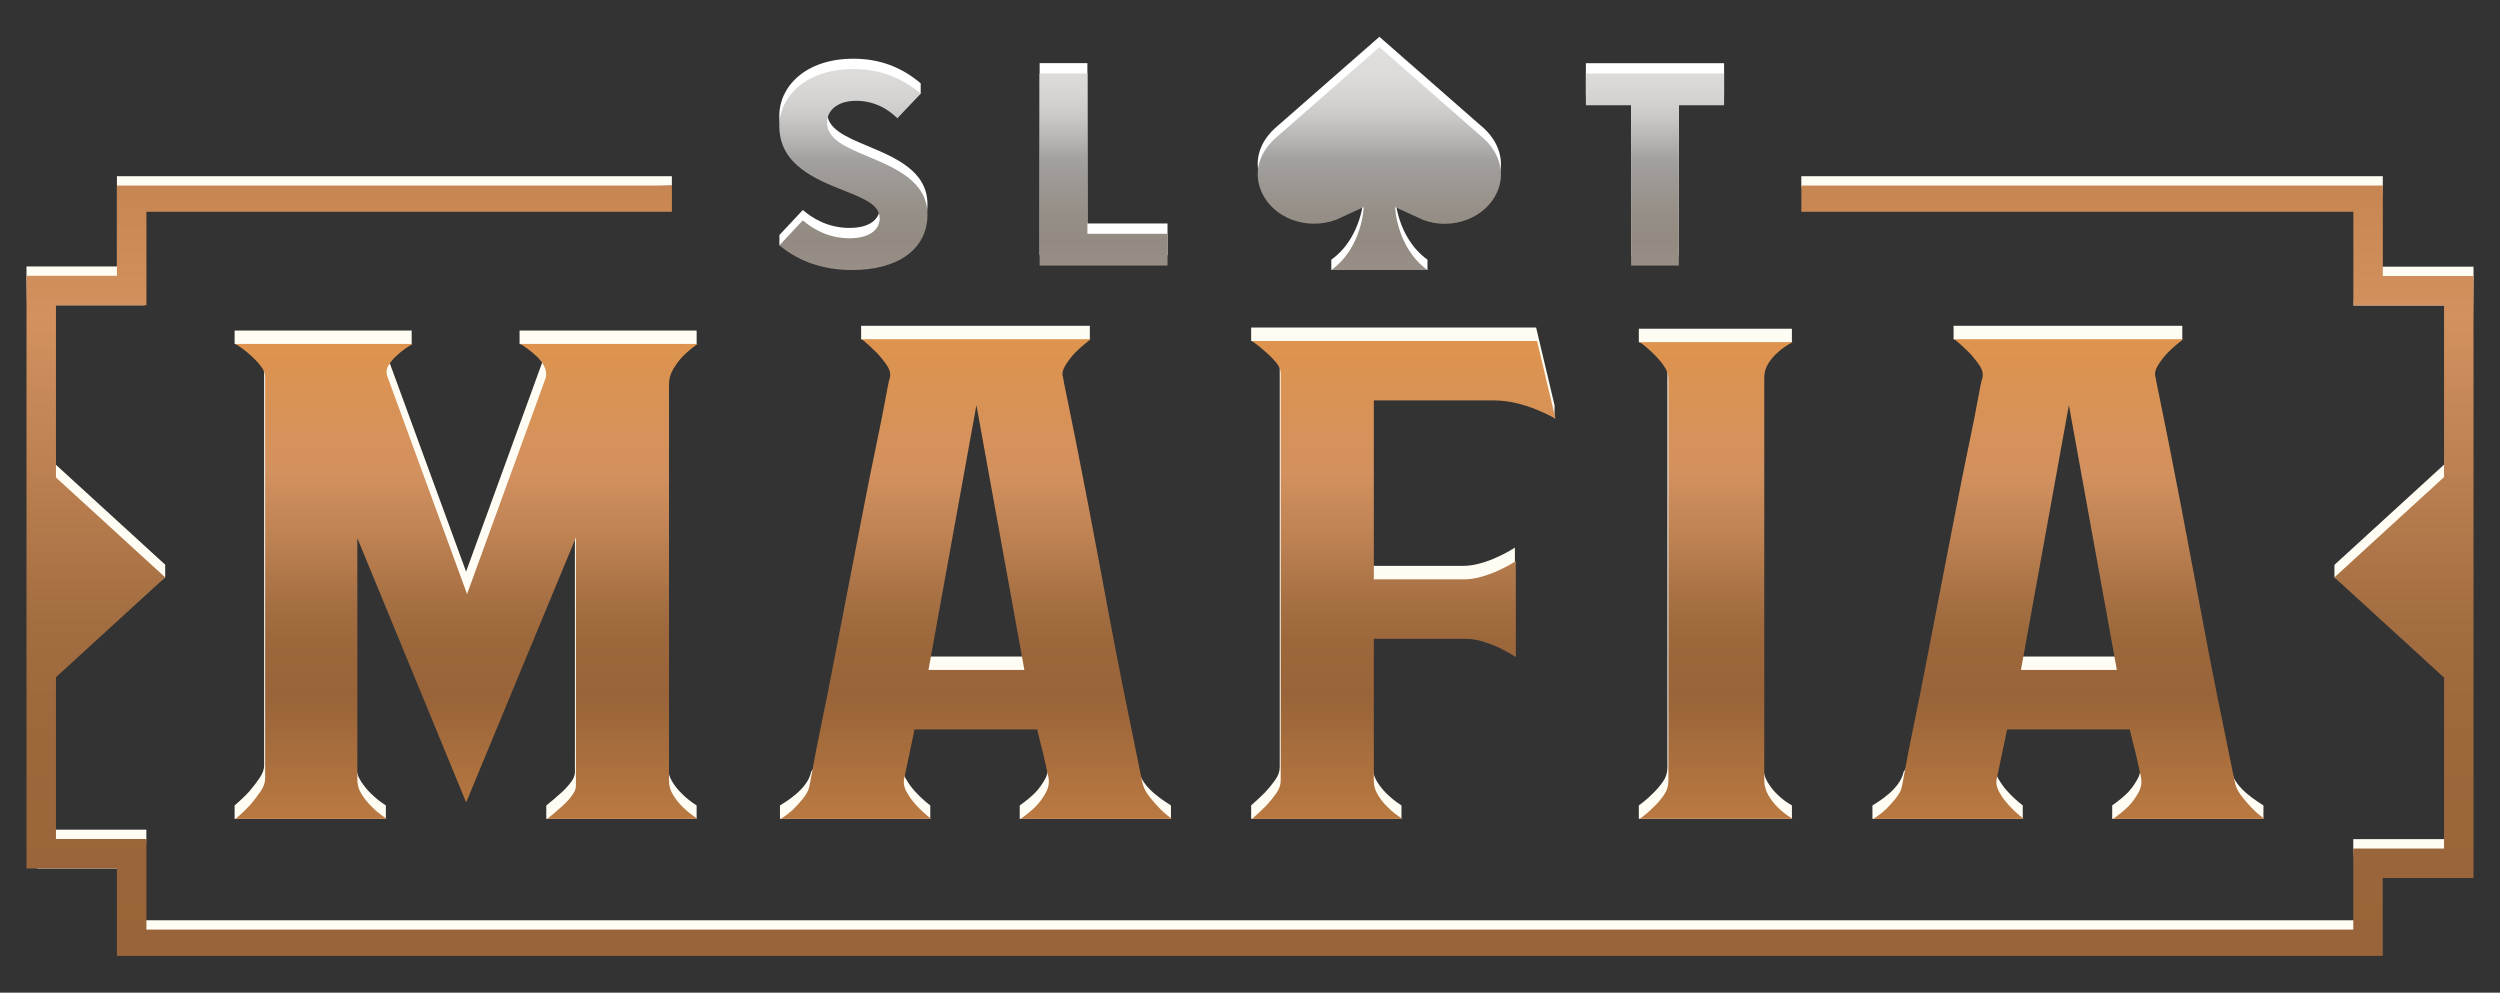
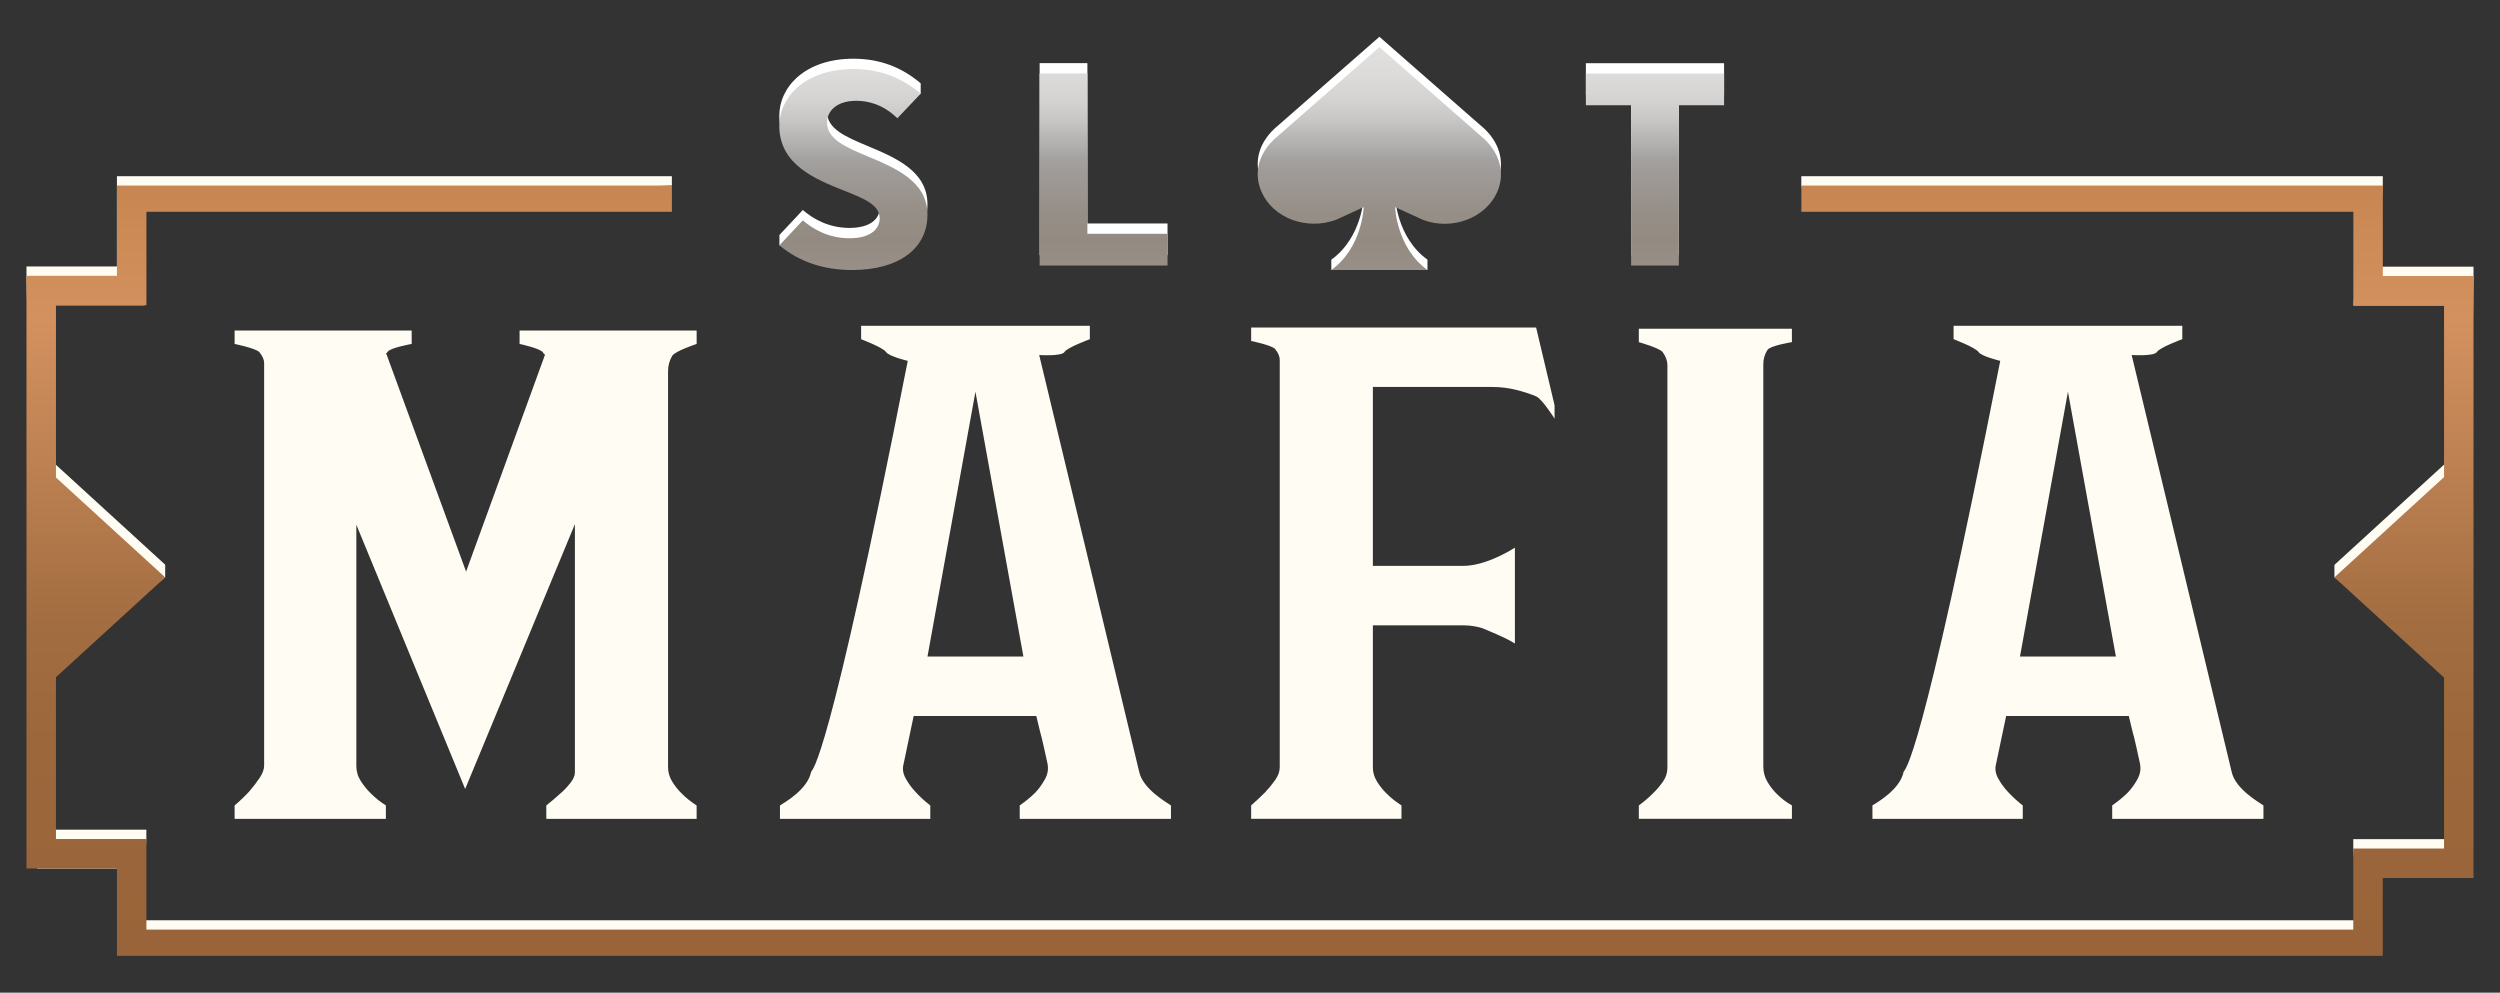
<svg xmlns="http://www.w3.org/2000/svg" width="136" height="54" viewBox="0 0 136 54" fill="none">
  <rect x="0" y="0" width="136" height="54" fill="#333333" stroke="none" />
-   <path d="M134.559 14.506V15.014L134.184 47.255H129.622L129.106 51.668H6.798L6.831 47.247H2.015L1.441 15.004V14.496H6.361V9.585H36.55V10.093L7.334 11.189L7.85 16.608H2.335L3.045 25.286L8.986 30.719V31.407L2.675 36.436L2.728 45.134H7.961V45.642L7.707 50.063H128.311L128.018 46.158V45.65H133.333V36.353L126.993 31.406V30.73L132.955 25.276L133.941 16.616H128.032L128.376 11.188H98.216L97.992 10.092V9.584H129.624V10.092L129.358 14.505H134.557L134.559 14.506ZM37.095 43.176C36.894 42.984 36.719 42.765 36.568 42.52C36.418 42.275 36.342 42.013 36.342 41.736V20.189C36.342 19.89 36.417 19.613 36.568 19.357C36.718 19.101 37.897 18.71 37.897 18.71V17.981H28.265V18.71C28.265 18.71 29.427 18.957 29.544 19.181C29.661 19.405 29.686 19.143 29.619 19.378L25.355 31.096L21.041 19.314C20.941 19.079 20.957 19.347 21.091 19.133C21.224 18.92 22.395 18.71 22.395 18.71V17.981H12.763V18.71C12.763 18.71 13.95 18.952 14.118 19.165C14.285 19.379 14.369 19.571 14.369 19.741V41.64C14.369 41.854 14.285 42.083 14.118 42.328C13.95 42.574 13.767 42.814 13.566 43.048C13.332 43.304 13.064 43.56 12.763 43.816V44.545H20.991V43.816C20.69 43.624 20.422 43.411 20.188 43.176C19.987 42.984 19.803 42.76 19.636 42.504C19.468 42.248 19.385 41.971 19.385 41.672V28.545L25.305 42.92L31.275 28.513V42.024C31.275 42.195 31.191 42.387 31.024 42.6C30.856 42.814 30.673 43.006 30.472 43.176C30.238 43.39 29.987 43.603 29.719 43.816V44.545H37.896V43.816C37.595 43.624 37.327 43.411 37.093 43.176H37.095ZM84.568 22.774V22.045L83.565 17.819H68.063V18.548C68.063 18.548 69.2 18.785 69.367 18.987C69.534 19.19 69.618 19.387 69.618 19.579V41.734C69.618 41.969 69.534 42.204 69.367 42.438C69.199 42.673 69.016 42.897 68.815 43.11C68.581 43.345 68.33 43.58 68.063 43.814V44.543H76.24V43.814C75.939 43.622 75.671 43.409 75.437 43.174C75.236 42.982 75.061 42.763 74.91 42.518C74.76 42.273 74.684 42.022 74.684 41.766V34.018H79.601C79.969 34.018 80.32 34.072 80.654 34.178C80.988 34.285 81.289 34.402 81.557 34.53C81.858 34.679 82.142 34.839 82.41 35.01V29.791C82.109 29.983 81.791 30.154 81.457 30.303C81.189 30.431 80.888 30.543 80.554 30.639C80.219 30.735 79.902 30.783 79.601 30.783H74.684V21.05H81.156C81.624 21.05 82.067 21.104 82.486 21.21C82.904 21.317 83.263 21.434 83.565 21.562C83.882 21.691 84.568 22.772 84.568 22.772V22.774ZM97.48 17.883H89.152V18.612C89.152 18.612 90.289 18.929 90.456 19.163C90.623 19.398 90.707 19.633 90.707 19.867V41.766C90.707 42.044 90.623 42.3 90.456 42.535C90.288 42.77 90.105 42.983 89.904 43.175C89.67 43.41 89.419 43.623 89.152 43.815V44.544H97.48V43.815C97.179 43.644 96.911 43.442 96.677 43.207C96.476 43.015 96.301 42.791 96.15 42.535C95.999 42.279 95.924 42.002 95.924 41.702V19.803C95.924 19.526 95.999 19.27 96.15 19.035C96.301 18.8 97.479 18.612 97.479 18.612V17.883H97.48ZM114.904 44.545H123.131V43.816C122.881 43.64 121.604 42.922 121.402 41.988C121.345 41.723 115.962 19.312 115.962 19.312C115.962 19.312 117.187 19.393 117.337 19.147C117.488 18.902 118.717 18.451 118.717 18.451V17.722H106.275V18.451C106.275 18.451 107.462 18.901 107.63 19.147C107.797 19.393 108.813 19.63 108.813 19.63C104.431 41.893 103.624 41.811 103.556 41.988C103.366 42.944 102.129 43.645 101.861 43.816V44.545H110.038V43.816C109.737 43.581 109.469 43.336 109.235 43.08C109.034 42.867 108.859 42.627 108.708 42.36C108.557 42.093 108.515 41.832 108.582 41.575L109.134 38.95H115.806C115.873 39.228 115.939 39.505 116.007 39.782C116.074 40.017 116.14 40.289 116.208 40.599C116.275 40.909 116.341 41.213 116.409 41.511C116.476 41.81 116.434 42.098 116.284 42.375C116.133 42.653 115.958 42.898 115.757 43.111C115.523 43.346 115.238 43.581 114.904 43.815V44.545ZM109.887 35.716L112.496 21.309L115.105 35.716H109.887ZM63.7 43.816V44.545H55.473V43.816C55.807 43.581 56.091 43.347 56.326 43.112C56.527 42.899 56.702 42.653 56.853 42.376C57.004 42.099 57.045 41.811 56.978 41.512C56.911 41.213 56.844 40.909 56.777 40.6C56.709 40.291 56.643 40.018 56.576 39.783C56.508 39.506 56.442 39.228 56.375 38.951H49.703L49.151 41.576C49.084 41.832 49.126 42.094 49.277 42.361C49.427 42.628 49.603 42.868 49.804 43.081C50.038 43.337 50.306 43.583 50.607 43.817V44.546H42.43V43.817C42.698 43.646 43.935 42.945 44.125 41.989C44.193 41.812 45 41.894 49.382 19.631C49.382 19.631 48.366 19.394 48.2 19.148C48.032 18.903 46.845 18.452 46.845 18.452V17.723H59.287V18.452C59.287 18.452 58.058 18.902 57.907 19.148C57.757 19.394 56.532 19.313 56.532 19.313C56.532 19.313 61.915 41.724 61.972 41.989C62.174 42.923 63.451 43.641 63.701 43.817L63.7 43.816ZM55.673 35.716L53.064 21.309L50.455 35.716H55.673Z" fill="#FFFDF3" />
+   <path d="M134.559 14.506V15.014L134.184 47.255H129.622L129.106 51.668H6.798L6.831 47.247H2.015L1.441 15.004V14.496H6.361V9.585H36.55V10.093L7.334 11.189L7.85 16.608H2.335L3.045 25.286L8.986 30.719V31.407L2.675 36.436L2.728 45.134H7.961V45.642L7.707 50.063H128.311L128.018 46.158V45.65H133.333V36.353L126.993 31.406V30.73L132.955 25.276L133.941 16.616H128.032L128.376 11.188H98.216L97.992 10.092V9.584H129.624V10.092L129.358 14.505H134.557L134.559 14.506ZM37.095 43.176C36.894 42.984 36.719 42.765 36.568 42.52C36.418 42.275 36.342 42.013 36.342 41.736V20.189C36.342 19.89 36.417 19.613 36.568 19.357C36.718 19.101 37.897 18.71 37.897 18.71V17.981H28.265V18.71C28.265 18.71 29.427 18.957 29.544 19.181C29.661 19.405 29.686 19.143 29.619 19.378L25.355 31.096L21.041 19.314C20.941 19.079 20.957 19.347 21.091 19.133C21.224 18.92 22.395 18.71 22.395 18.71V17.981H12.763V18.71C12.763 18.71 13.95 18.952 14.118 19.165C14.285 19.379 14.369 19.571 14.369 19.741V41.64C14.369 41.854 14.285 42.083 14.118 42.328C13.95 42.574 13.767 42.814 13.566 43.048C13.332 43.304 13.064 43.56 12.763 43.816V44.545H20.991V43.816C20.69 43.624 20.422 43.411 20.188 43.176C19.987 42.984 19.803 42.76 19.636 42.504C19.468 42.248 19.385 41.971 19.385 41.672V28.545L25.305 42.92L31.275 28.513V42.024C31.275 42.195 31.191 42.387 31.024 42.6C30.856 42.814 30.673 43.006 30.472 43.176C30.238 43.39 29.987 43.603 29.719 43.816V44.545H37.896V43.816C37.595 43.624 37.327 43.411 37.093 43.176H37.095ZM84.568 22.774V22.045L83.565 17.819H68.063V18.548C68.063 18.548 69.2 18.785 69.367 18.987C69.534 19.19 69.618 19.387 69.618 19.579V41.734C69.618 41.969 69.534 42.204 69.367 42.438C69.199 42.673 69.016 42.897 68.815 43.11C68.581 43.345 68.33 43.58 68.063 43.814V44.543H76.24V43.814C75.939 43.622 75.671 43.409 75.437 43.174C75.236 42.982 75.061 42.763 74.91 42.518C74.76 42.273 74.684 42.022 74.684 41.766V34.018H79.601C79.969 34.018 80.32 34.072 80.654 34.178C81.858 34.679 82.142 34.839 82.41 35.01V29.791C82.109 29.983 81.791 30.154 81.457 30.303C81.189 30.431 80.888 30.543 80.554 30.639C80.219 30.735 79.902 30.783 79.601 30.783H74.684V21.05H81.156C81.624 21.05 82.067 21.104 82.486 21.21C82.904 21.317 83.263 21.434 83.565 21.562C83.882 21.691 84.568 22.772 84.568 22.772V22.774ZM97.48 17.883H89.152V18.612C89.152 18.612 90.289 18.929 90.456 19.163C90.623 19.398 90.707 19.633 90.707 19.867V41.766C90.707 42.044 90.623 42.3 90.456 42.535C90.288 42.77 90.105 42.983 89.904 43.175C89.67 43.41 89.419 43.623 89.152 43.815V44.544H97.48V43.815C97.179 43.644 96.911 43.442 96.677 43.207C96.476 43.015 96.301 42.791 96.15 42.535C95.999 42.279 95.924 42.002 95.924 41.702V19.803C95.924 19.526 95.999 19.27 96.15 19.035C96.301 18.8 97.479 18.612 97.479 18.612V17.883H97.48ZM114.904 44.545H123.131V43.816C122.881 43.64 121.604 42.922 121.402 41.988C121.345 41.723 115.962 19.312 115.962 19.312C115.962 19.312 117.187 19.393 117.337 19.147C117.488 18.902 118.717 18.451 118.717 18.451V17.722H106.275V18.451C106.275 18.451 107.462 18.901 107.63 19.147C107.797 19.393 108.813 19.63 108.813 19.63C104.431 41.893 103.624 41.811 103.556 41.988C103.366 42.944 102.129 43.645 101.861 43.816V44.545H110.038V43.816C109.737 43.581 109.469 43.336 109.235 43.08C109.034 42.867 108.859 42.627 108.708 42.36C108.557 42.093 108.515 41.832 108.582 41.575L109.134 38.95H115.806C115.873 39.228 115.939 39.505 116.007 39.782C116.074 40.017 116.14 40.289 116.208 40.599C116.275 40.909 116.341 41.213 116.409 41.511C116.476 41.81 116.434 42.098 116.284 42.375C116.133 42.653 115.958 42.898 115.757 43.111C115.523 43.346 115.238 43.581 114.904 43.815V44.545ZM109.887 35.716L112.496 21.309L115.105 35.716H109.887ZM63.7 43.816V44.545H55.473V43.816C55.807 43.581 56.091 43.347 56.326 43.112C56.527 42.899 56.702 42.653 56.853 42.376C57.004 42.099 57.045 41.811 56.978 41.512C56.911 41.213 56.844 40.909 56.777 40.6C56.709 40.291 56.643 40.018 56.576 39.783C56.508 39.506 56.442 39.228 56.375 38.951H49.703L49.151 41.576C49.084 41.832 49.126 42.094 49.277 42.361C49.427 42.628 49.603 42.868 49.804 43.081C50.038 43.337 50.306 43.583 50.607 43.817V44.546H42.43V43.817C42.698 43.646 43.935 42.945 44.125 41.989C44.193 41.812 45 41.894 49.382 19.631C49.382 19.631 48.366 19.394 48.2 19.148C48.032 18.903 46.845 18.452 46.845 18.452V17.723H59.287V18.452C59.287 18.452 58.058 18.902 57.907 19.148C57.757 19.394 56.532 19.313 56.532 19.313C56.532 19.313 61.915 41.724 61.972 41.989C62.174 42.923 63.451 43.641 63.701 43.817L63.7 43.816ZM55.673 35.716L53.064 21.309L50.455 35.716H55.673Z" fill="#FFFDF3" />
  <path d="M80.573 6.845C81.573 7.675 81.909 8.836 81.451 9.877C80.823 11.302 79.002 11.988 77.429 11.406L75.894 10.705C75.894 10.705 75.965 12.908 77.655 14.127V14.689H72.424V14.127C74.115 12.908 74.186 10.705 74.186 10.705L72.68 11.395C71.075 11.984 69.258 11.306 68.628 9.878C68.16 8.815 68.488 7.681 69.516 6.838L75.04 2.001L80.562 6.838L80.572 6.846L80.573 6.845ZM88.732 13.883H91.33V5.163H93.79V3.437H86.272V5.163H88.732V13.883ZM59.154 3.436H56.556V13.883H63.513V12.157H59.155L59.154 3.436ZM47.189 7.938C46.01 7.442 44.991 7.016 44.991 6.091C44.991 5.508 45.485 4.921 46.586 4.921C47.185 4.921 48.027 5.097 48.817 5.872L50.086 5.095V4.533C49.025 3.632 47.823 3.194 46.424 3.194C43.778 3.194 42.394 4.749 42.394 6.286C42.394 8.407 44.363 9.189 45.945 9.819C47.012 10.244 47.855 10.579 47.855 11.324C47.855 11.843 47.422 12.399 46.207 12.399C45.052 12.399 44.197 11.877 43.673 11.425L42.4 12.784V13.346C42.4 13.346 44.893 14.127 46.351 14.127C48.882 14.127 50.454 12.973 50.454 11.115C50.454 9.307 48.721 8.58 47.19 7.939L47.189 7.938Z" fill="white" />
  <path d="M80.573 7.407C81.573 8.237 81.909 9.398 81.451 10.439C80.823 11.864 79.002 12.55 77.429 11.968L75.894 11.267C75.894 11.267 75.965 13.47 77.655 14.689H72.424C74.115 13.47 74.186 11.267 74.186 11.267L72.68 11.957C71.075 12.546 69.258 11.868 68.628 10.44C68.16 9.377 68.488 8.243 69.516 7.4L75.04 2.563L80.562 7.4L80.572 7.408L80.573 7.407ZM88.732 14.445H91.33V5.725H93.79V3.999H86.272V5.725H88.732V14.446V14.445ZM59.154 3.998H56.556V14.445H63.513V12.719H59.155L59.154 3.998ZM47.189 8.5C46.01 8.004 44.991 7.578 44.991 6.653C44.991 6.07 45.485 5.483 46.586 5.483C47.185 5.483 48.027 5.659 48.817 6.434L50.086 5.095C49.025 4.194 47.823 3.756 46.424 3.756C43.778 3.756 42.394 5.311 42.394 6.848C42.394 8.969 44.363 9.751 45.945 10.381C47.012 10.806 47.855 11.141 47.855 11.886C47.855 12.405 47.422 12.961 46.207 12.961C45.052 12.961 44.197 12.439 43.673 11.987L42.4 13.346C43.471 14.237 44.799 14.689 46.351 14.689C48.882 14.689 50.454 13.535 50.454 11.677C50.454 9.869 48.721 9.142 47.19 8.501L47.189 8.5Z" fill="url(#paint0_linear_27247_88062)" />
  <path d="M129.626 15.013V10.093H97.994V11.523H128.023V16.617H132.956V25.953L126.993 31.407L132.956 36.862V46.159H128.018V50.571H7.965V45.642H3.044V36.84L8.985 31.407L3.044 25.975V16.608H7.965V11.523H36.551V10.093H6.361V15.004H1.441V47.246H6.361V52H129.622V47.762H134.559V15.013H129.626Z" fill="url(#paint1_linear_27247_88062)" />
-   <path d="M37.95 44.545H29.773C30.04 44.332 30.291 44.118 30.526 43.905C30.727 43.734 30.91 43.542 31.078 43.329C31.245 43.116 31.329 42.924 31.329 42.753V29.242L25.359 43.649L19.439 29.274V42.401C19.439 42.7 19.522 42.977 19.69 43.233C19.857 43.489 20.041 43.713 20.242 43.905C20.476 44.14 20.744 44.353 21.045 44.545H12.817C13.118 44.289 13.385 44.033 13.62 43.777C13.821 43.542 14.004 43.302 14.172 43.057C14.339 42.812 14.423 42.582 14.423 42.369V20.47C14.423 20.299 14.339 20.107 14.172 19.894C14.004 19.681 13.821 19.489 13.62 19.318C13.386 19.105 13.118 18.902 12.817 18.71H22.449C22.148 18.881 21.88 19.073 21.646 19.286C21.445 19.457 21.278 19.649 21.144 19.862C21.01 20.076 20.994 20.3 21.094 20.534L25.408 32.316L29.672 20.598C29.739 20.363 29.714 20.134 29.597 19.91C29.479 19.686 29.321 19.489 29.12 19.318C28.886 19.105 28.618 18.902 28.317 18.71H37.949C37.648 18.924 37.38 19.148 37.146 19.382C36.945 19.596 36.77 19.83 36.619 20.086C36.469 20.342 36.393 20.62 36.393 20.918V42.465C36.393 42.743 36.468 43.004 36.619 43.249C36.769 43.495 36.945 43.713 37.146 43.905C37.38 44.14 37.649 44.353 37.95 44.545ZM83.617 22.294C83.316 22.166 82.956 22.049 82.538 21.942C82.119 21.835 81.676 21.782 81.208 21.782H74.736V31.515H79.653C79.954 31.515 80.271 31.467 80.606 31.371C80.94 31.275 81.241 31.163 81.509 31.035C81.843 30.886 82.161 30.715 82.462 30.523V35.742C82.194 35.571 81.91 35.411 81.609 35.262C81.341 35.134 81.04 35.017 80.706 34.91C80.371 34.803 80.02 34.75 79.653 34.75H74.736V42.498C74.736 42.754 74.811 43.005 74.962 43.25C75.113 43.496 75.288 43.714 75.489 43.906C75.722 44.141 75.99 44.354 76.292 44.546H68.115C68.382 44.311 68.633 44.077 68.867 43.842C69.068 43.629 69.251 43.405 69.419 43.17C69.586 42.935 69.67 42.701 69.67 42.466V20.311C69.67 20.119 69.586 19.922 69.419 19.719C69.251 19.516 69.068 19.33 68.867 19.159C68.633 18.946 68.382 18.743 68.115 18.551H83.617L84.62 22.777C84.319 22.606 83.984 22.446 83.617 22.297V22.294ZM96.729 19.156C96.528 19.327 96.353 19.53 96.202 19.764C96.051 19.999 95.976 20.255 95.976 20.532V42.431C95.976 42.73 96.051 43.007 96.202 43.264C96.353 43.52 96.528 43.744 96.729 43.936C96.963 44.171 97.231 44.374 97.532 44.544H89.204C89.471 44.352 89.722 44.139 89.956 43.904C90.157 43.712 90.34 43.499 90.508 43.264C90.675 43.029 90.759 42.773 90.759 42.495V20.596C90.759 20.361 90.675 20.127 90.508 19.892C90.34 19.657 90.157 19.444 89.956 19.252C89.722 19.017 89.471 18.804 89.204 18.612H97.532C97.231 18.761 96.963 18.943 96.729 19.156ZM114.957 44.545C115.291 44.31 115.575 44.076 115.81 43.841C116.011 43.628 116.186 43.382 116.337 43.105C116.488 42.828 116.529 42.54 116.462 42.241C116.395 41.942 116.328 41.638 116.261 41.329C116.193 41.02 116.127 40.748 116.06 40.512C115.992 40.235 115.926 39.957 115.859 39.68H109.187L108.635 42.305C108.568 42.561 108.61 42.823 108.761 43.09C108.911 43.357 109.087 43.597 109.288 43.81C109.522 44.066 109.79 44.312 110.091 44.546H101.914C102.182 44.375 102.416 44.194 102.617 44.002C102.785 43.832 102.943 43.655 103.093 43.474C103.244 43.293 103.352 43.117 103.419 42.946C103.452 42.861 103.527 42.487 103.645 41.825C103.762 41.164 103.929 40.31 104.147 39.264C104.364 38.218 104.598 37.039 104.849 35.726C105.1 34.413 105.358 33.074 105.627 31.708C105.894 30.342 106.154 29.008 106.404 27.706C106.655 26.404 106.888 25.236 107.107 24.2C107.324 23.165 107.491 22.322 107.608 21.671C107.725 21.02 107.8 20.663 107.834 20.598C107.901 20.363 107.851 20.123 107.684 19.878C107.516 19.633 107.333 19.403 107.132 19.19C106.898 18.955 106.63 18.71 106.329 18.454H118.771C118.436 18.71 118.152 18.956 117.918 19.19C117.717 19.404 117.542 19.633 117.391 19.878C117.241 20.124 117.198 20.342 117.266 20.534C117.266 20.577 117.333 20.918 117.467 21.559C117.6 22.199 117.768 23.027 117.969 24.04C118.17 25.054 118.395 26.212 118.646 27.514C118.897 28.816 119.148 30.145 119.399 31.5C119.65 32.856 119.9 34.184 120.151 35.486C120.402 36.788 120.635 37.962 120.853 39.008C121.07 40.054 121.246 40.919 121.38 41.601C121.513 42.284 121.597 42.669 121.631 42.753C121.698 42.945 121.814 43.148 121.982 43.361C122.149 43.575 122.316 43.767 122.484 43.937C122.685 44.151 122.918 44.353 123.186 44.545H114.959H114.957ZM115.157 36.445L112.548 22.038L109.939 36.445H115.157ZM56.377 43.841C56.143 44.076 55.858 44.311 55.524 44.545H63.751C63.483 44.353 63.249 44.15 63.049 43.937C62.881 43.767 62.714 43.575 62.547 43.361C62.379 43.148 62.262 42.945 62.196 42.753C62.162 42.668 62.078 42.284 61.945 41.601C61.811 40.918 61.635 40.054 61.418 39.008C61.2 37.963 60.966 36.788 60.716 35.486C60.465 34.184 60.214 32.856 59.964 31.5C59.713 30.145 59.462 28.816 59.211 27.514C58.96 26.212 58.734 25.054 58.534 24.04C58.333 23.027 58.166 22.199 58.032 21.559C57.898 20.919 57.831 20.577 57.831 20.534C57.764 20.342 57.806 20.123 57.956 19.878C58.107 19.633 58.282 19.403 58.483 19.19C58.716 18.955 59.001 18.71 59.336 18.454H46.894C47.195 18.71 47.462 18.956 47.697 19.19C47.898 19.404 48.081 19.633 48.249 19.878C48.416 20.124 48.466 20.364 48.399 20.598C48.365 20.662 48.29 21.02 48.173 21.671C48.056 22.322 47.889 23.165 47.671 24.2C47.453 25.236 47.22 26.404 46.968 27.706C46.717 29.008 46.458 30.342 46.191 31.708C45.923 33.074 45.664 34.413 45.413 35.726C45.162 37.039 44.928 38.218 44.711 39.264C44.493 40.31 44.326 41.164 44.209 41.825C44.091 42.487 44.016 42.861 43.983 42.946C43.915 43.117 43.807 43.293 43.657 43.474C43.506 43.656 43.348 43.832 43.181 44.002C42.98 44.194 42.746 44.376 42.478 44.546H50.655C50.354 44.311 50.086 44.066 49.852 43.81C49.651 43.597 49.476 43.357 49.325 43.09C49.174 42.823 49.132 42.562 49.199 42.305L49.751 39.68H56.423C56.49 39.958 56.556 40.235 56.624 40.512C56.691 40.747 56.757 41.019 56.825 41.329C56.892 41.639 56.958 41.943 57.026 42.241C57.093 42.54 57.051 42.828 56.901 43.105C56.75 43.383 56.575 43.628 56.374 43.841H56.377ZM50.508 36.445L53.117 22.038L55.726 36.445H50.508Z" fill="url(#paint2_linear_27247_88062)" />
  <defs>
    <linearGradient id="paint0_linear_27247_88062" x1="68.092" y1="2.562" x2="68.092" y2="14.688" gradientUnits="userSpaceOnUse">
      <stop stop-color="#E2E0DE" />
      <stop offset="0.129" stop-color="#DDDBD9" />
      <stop offset="0.237" stop-color="#D4D3D1" />
      <stop offset="0.319" stop-color="#C9C8C6" />
      <stop offset="0.46" stop-color="#ADABAA" />
      <stop offset="0.506" stop-color="#A3A1A0" />
      <stop offset="0.562" stop-color="#9F9B98" />
      <stop offset="0.739" stop-color="#968F87" />
      <stop offset="0.869" stop-color="#938B81" />
      <stop offset="1" stop-color="#989088" />
    </linearGradient>
    <linearGradient id="paint1_linear_27247_88062" x1="68" y1="10.093" x2="68" y2="52" gradientUnits="userSpaceOnUse">
      <stop stop-color="#C78651" />
      <stop offset="0.172" stop-color="#D3915F" />
      <stop offset="0.361" stop-color="#BD8152" />
      <stop offset="0.569" stop-color="#A26D41" />
      <stop offset="0.72" stop-color="#9C673B" />
      <stop offset="1" stop-color="#996439" />
    </linearGradient>
    <linearGradient id="paint2_linear_27247_88062" x1="68" y1="18.452" x2="68" y2="44.545" gradientUnits="userSpaceOnUse">
      <stop stop-color="#DF944D" />
      <stop offset="0.071" stop-color="#DB9352" />
      <stop offset="0.278" stop-color="#D3915F" />
      <stop offset="0.417" stop-color="#BD8152" />
      <stop offset="0.569" stop-color="#A26D41" />
      <stop offset="0.631" stop-color="#9C673B" />
      <stop offset="0.745" stop-color="#996439" />
      <stop offset="1" stop-color="#BA7941" />
    </linearGradient>
  </defs>
</svg>